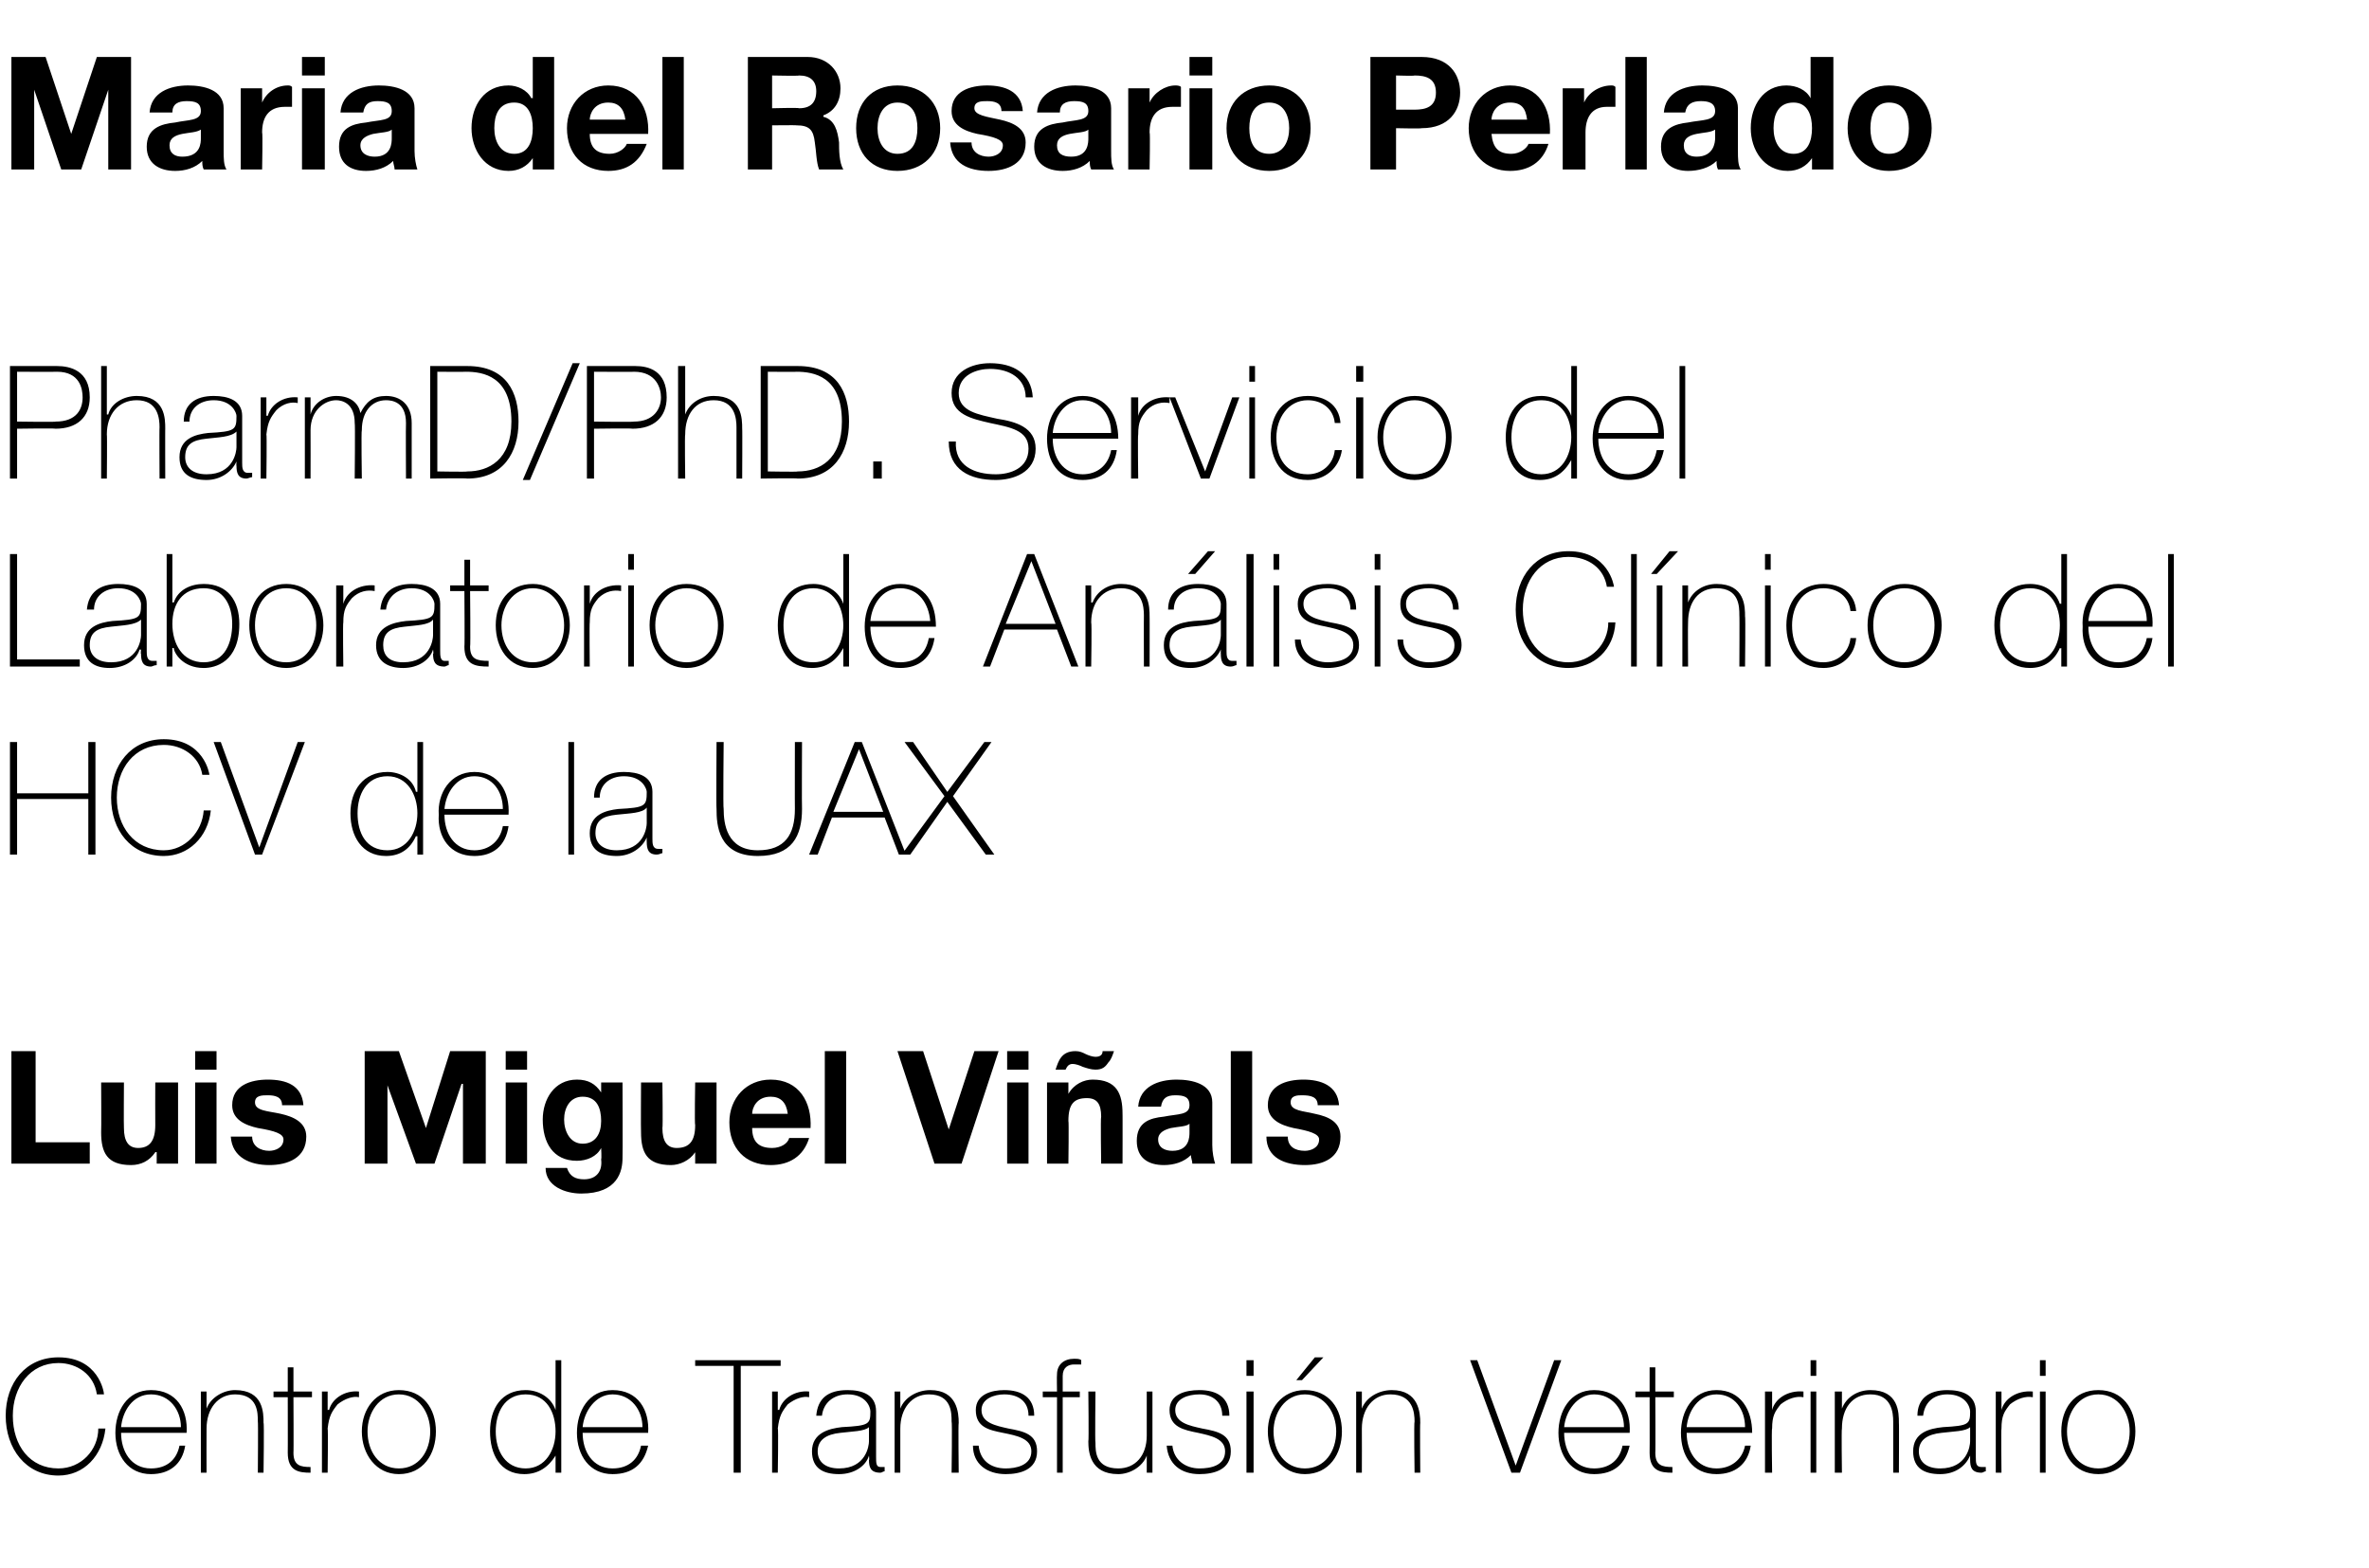
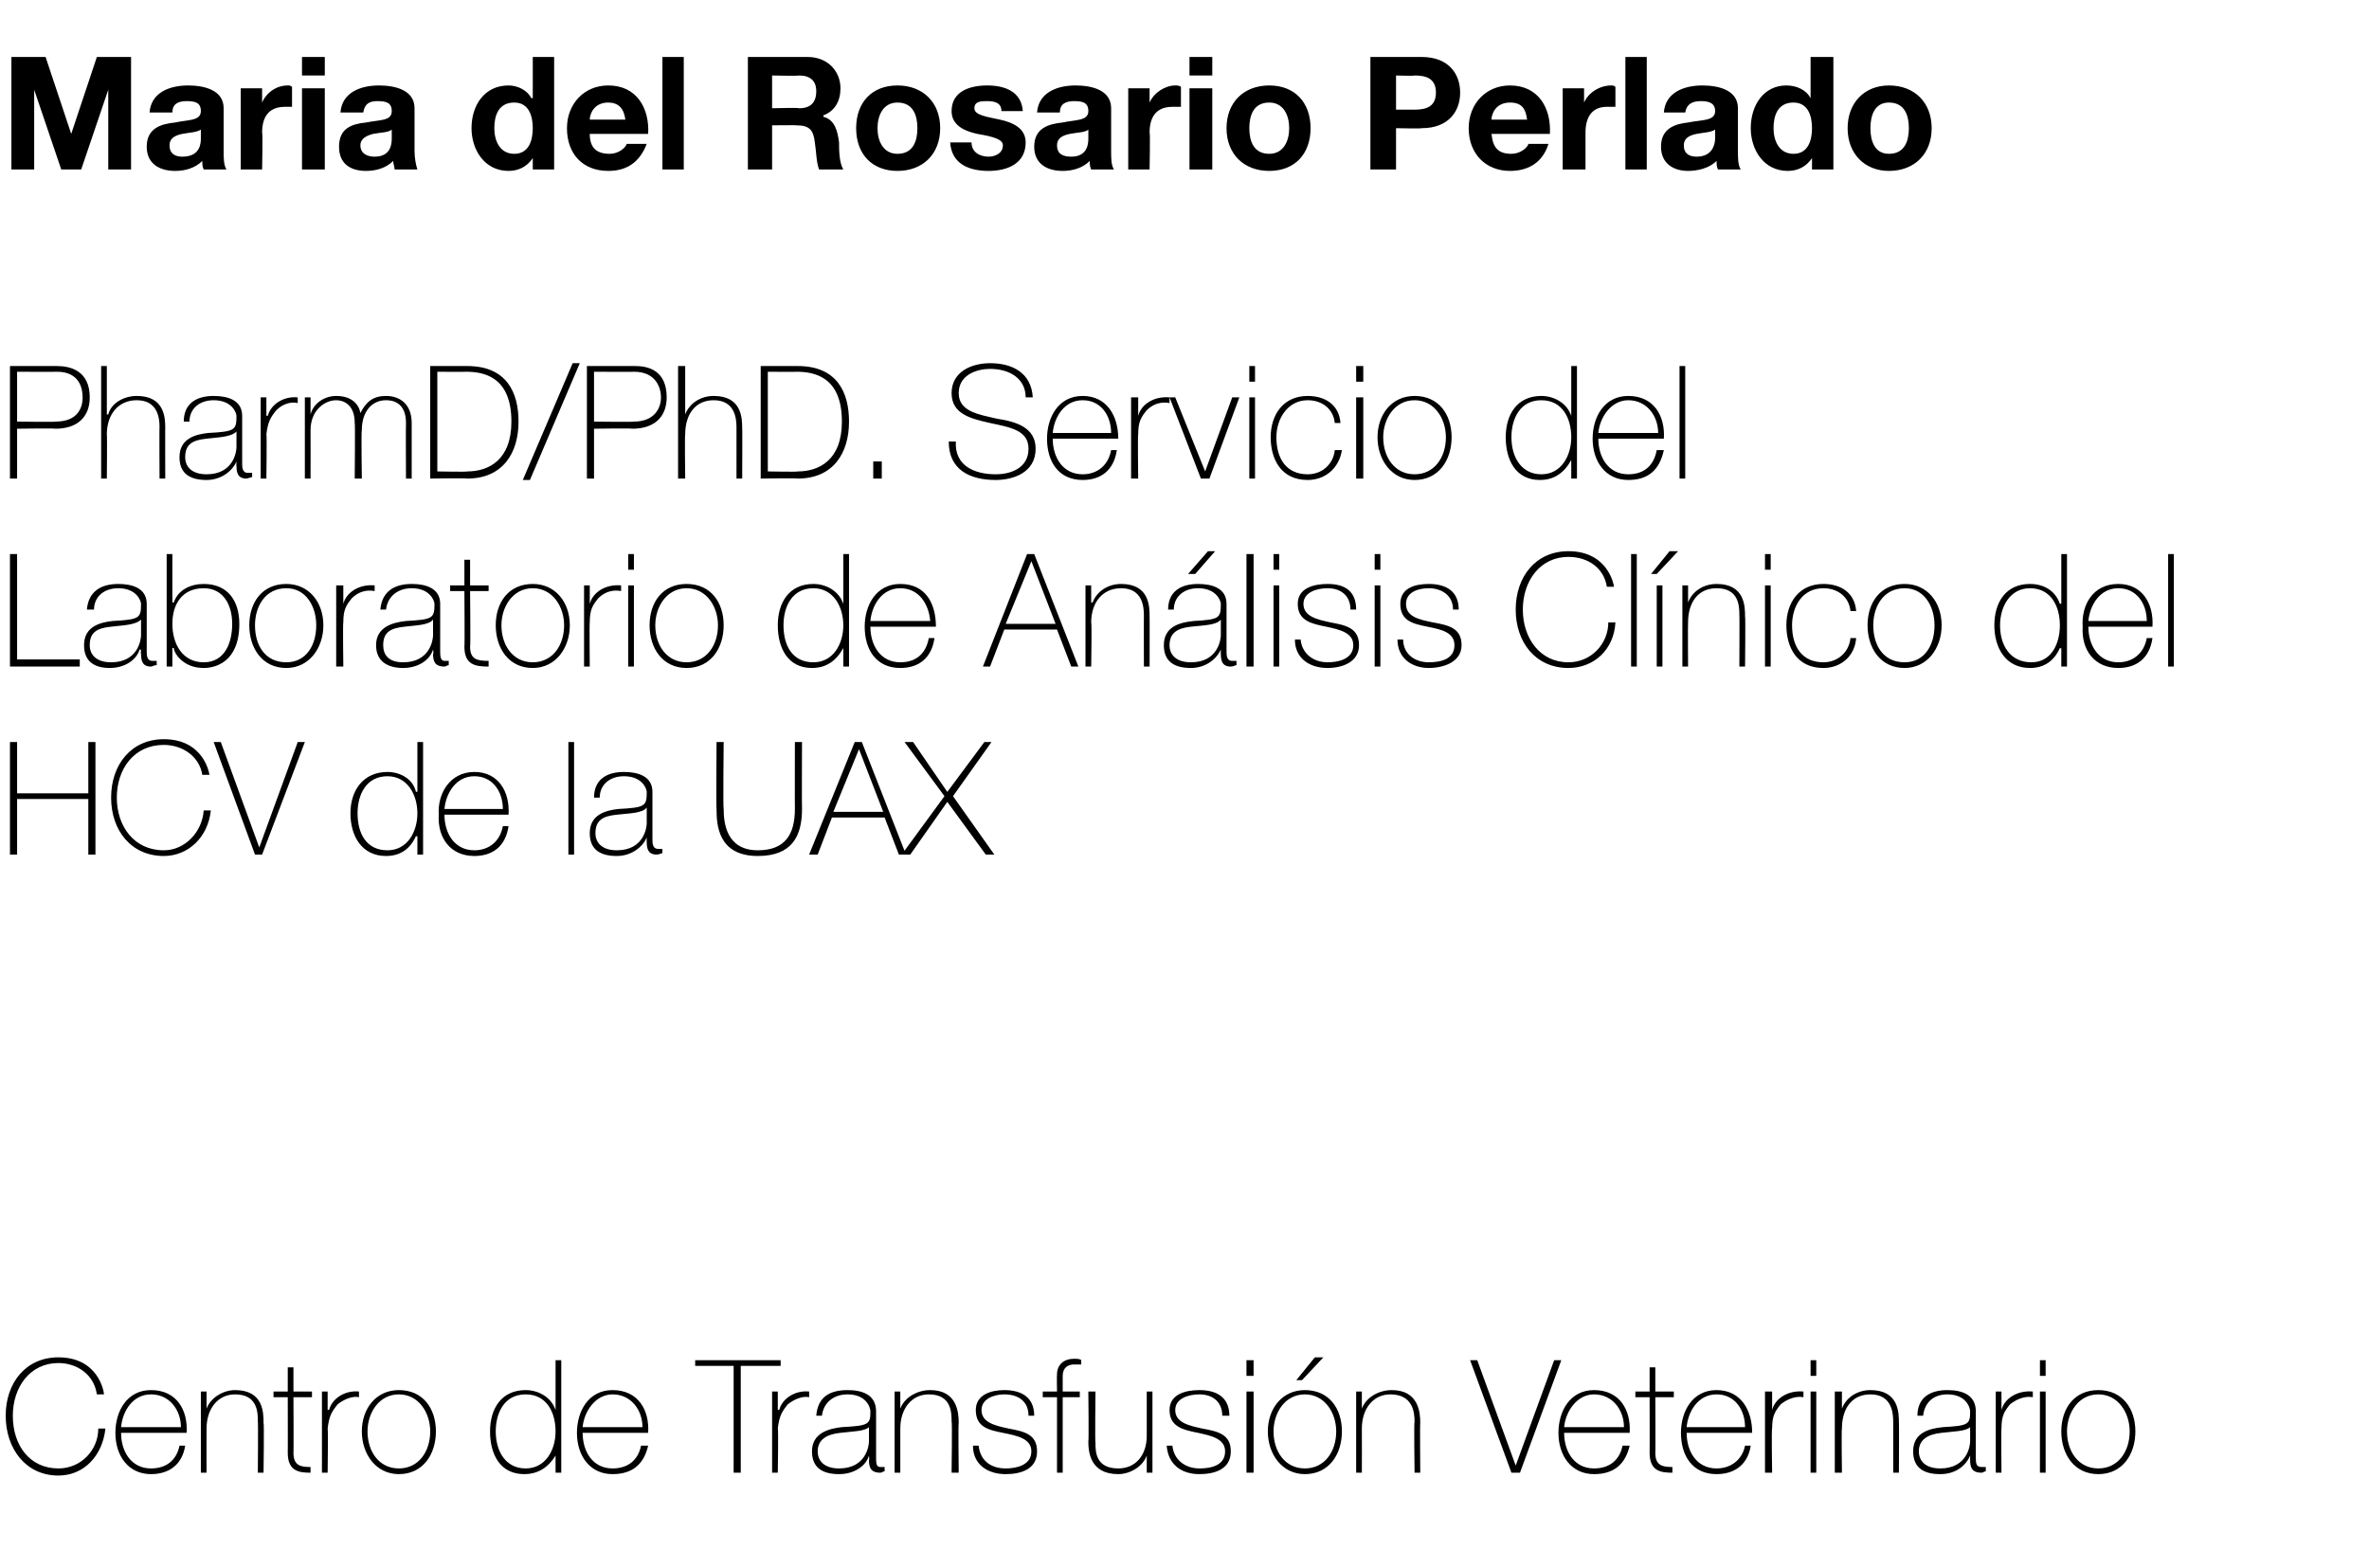
<svg xmlns="http://www.w3.org/2000/svg" version="1.1" width="166.3px" height="110.1px" viewBox="0 -4 166.3 110.1" style="top:-4px">
  <desc>Maria del Rosario Perlado PharmD PhD Servicio del Laboratorio de Análisis Clínico del HCV de la UAX Luis Miguel Viña</desc>
  <defs />
  <g id="Polygon138601">
    <path d="M 6.8 93.9 C 6.6 92.5 5.4 91.7 4.1 91.7 C 2.1 91.7 0.9 93.4 0.9 95.4 C 0.9 97.5 2.1 99.1 4.1 99.1 C 5.7 99.1 6.9 97.8 6.9 96.3 C 6.9 96.3 7.4 96.3 7.4 96.3 C 7.2 98.2 5.9 99.6 4.1 99.6 C 1.8 99.6 0.4 97.7 0.4 95.4 C 0.4 93.1 1.8 91.3 4.1 91.3 C 6.9 91.3 7.3 93.7 7.3 93.9 C 7.3 93.9 6.8 93.9 6.8 93.9 Z M 8.5 96.6 C 8.5 97.9 9.2 99.1 10.6 99.1 C 11.7 99.1 12.4 98.5 12.6 97.5 C 12.6 97.5 13 97.5 13 97.5 C 12.8 98.8 11.9 99.5 10.6 99.5 C 9 99.5 8.1 98.2 8.1 96.6 C 8.1 95.1 8.9 93.6 10.6 93.6 C 12.4 93.6 13.2 95 13.1 96.6 C 13.1 96.6 8.5 96.6 8.5 96.6 Z M 12.7 96.2 C 12.7 95 11.9 93.9 10.6 93.9 C 9.3 93.9 8.6 95.1 8.5 96.2 C 8.5 96.2 12.7 96.2 12.7 96.2 Z M 14.1 93.7 L 14.5 93.7 L 14.5 94.9 C 14.5 94.9 14.51 94.92 14.5 94.9 C 14.8 94.1 15.7 93.6 16.5 93.6 C 18.5 93.6 18.5 95.2 18.5 95.9 C 18.55 95.87 18.5 99.4 18.5 99.4 L 18.1 99.4 C 18.1 99.4 18.13 95.79 18.1 95.8 C 18.1 95.2 18.1 93.9 16.5 93.9 C 15.3 93.9 14.5 94.9 14.5 96.3 C 14.49 96.31 14.5 99.4 14.5 99.4 L 14.1 99.4 L 14.1 93.7 Z M 21.9 94.1 L 20.6 94.1 C 20.6 94.1 20.62 98.02 20.6 98 C 20.6 98.9 21.1 99 21.8 99 C 21.8 99 21.8 99.4 21.8 99.4 C 21 99.4 20.2 99.3 20.2 98 C 20.21 98.02 20.2 94.1 20.2 94.1 L 19.2 94.1 L 19.2 93.7 L 20.2 93.7 L 20.2 92 L 20.6 92 L 20.6 93.7 L 21.9 93.7 L 21.9 94.1 Z M 23 95 C 23 95 23.08 94.97 23.1 95 C 23.3 94.2 24.2 93.6 25.2 93.7 C 25.2 93.7 25.2 94.1 25.2 94.1 C 24.8 94 24.2 94.2 23.7 94.6 C 23.3 95.1 23.1 95.4 23 96.3 C 23.04 96.27 23 99.4 23 99.4 L 22.6 99.4 L 22.6 93.7 L 23 93.7 L 23 95 Z M 28 93.6 C 29.7 93.6 30.6 94.9 30.6 96.5 C 30.6 98.1 29.7 99.5 28 99.5 C 26.4 99.5 25.4 98.1 25.4 96.5 C 25.4 94.9 26.4 93.6 28 93.6 Z M 28 99.1 C 29.4 99.1 30.2 97.9 30.2 96.5 C 30.2 95.2 29.4 93.9 28 93.9 C 26.6 93.9 25.8 95.2 25.8 96.5 C 25.8 97.9 26.6 99.1 28 99.1 Z M 39 96.5 C 39 95.2 38.4 93.9 36.9 93.9 C 35.4 93.9 34.8 95.2 34.8 96.5 C 34.8 97.9 35.5 99.1 36.9 99.1 C 38.3 99.1 39 97.8 39 96.5 Z M 39 98.2 C 39 98.2 39 98.16 39 98.2 C 38.5 99 37.8 99.5 36.8 99.5 C 35.1 99.5 34.4 98.1 34.4 96.5 C 34.4 94.9 35.2 93.6 36.9 93.6 C 37.8 93.6 38.7 94.1 39 95 C 39 94.98 39 95 39 95 L 39 91.5 L 39.4 91.5 L 39.4 99.4 L 39 99.4 L 39 98.2 Z M 40.9 96.6 C 40.9 97.9 41.6 99.1 43 99.1 C 44.1 99.1 44.8 98.5 45 97.5 C 45 97.5 45.5 97.5 45.5 97.5 C 45.2 98.8 44.4 99.5 43 99.5 C 41.4 99.5 40.5 98.2 40.5 96.6 C 40.5 95.1 41.3 93.6 43 93.6 C 44.8 93.6 45.6 95 45.5 96.6 C 45.5 96.6 40.9 96.6 40.9 96.6 Z M 45.1 96.2 C 45.1 95 44.3 93.9 43 93.9 C 41.8 93.9 41 95.1 40.9 96.2 C 40.9 96.2 45.1 96.2 45.1 96.2 Z M 48.8 91.9 L 48.8 91.5 L 54.8 91.5 L 54.8 91.9 L 52 91.9 L 52 99.4 L 51.5 99.4 L 51.5 91.9 L 48.8 91.9 Z M 54.6 95 C 54.6 95 54.68 94.97 54.7 95 C 54.9 94.2 55.8 93.6 56.8 93.7 C 56.8 93.7 56.8 94.1 56.8 94.1 C 56.4 94 55.8 94.2 55.3 94.6 C 54.9 95.1 54.7 95.4 54.6 96.3 C 54.65 96.27 54.6 99.4 54.6 99.4 L 54.2 99.4 L 54.2 93.7 L 54.6 93.7 L 54.6 95 Z M 61 96.2 C 60.7 96.5 59.8 96.5 59 96.6 C 58 96.7 57.4 97.1 57.4 97.9 C 57.4 98.6 57.9 99.1 58.9 99.1 C 60.8 99.1 61 97.5 61 97.2 C 61 97.2 61 96.2 61 96.2 Z M 61.5 98.3 C 61.5 98.7 61.5 99 61.8 99 C 61.9 99 62 99 62.1 99 C 62.1 99 62.1 99.3 62.1 99.3 C 62 99.3 61.9 99.4 61.8 99.4 C 61.1 99.4 61 99 61 98.5 C 61.04 98.54 61 98.2 61 98.2 C 61 98.2 61.02 98.24 61 98.2 C 60.8 98.9 60 99.5 58.9 99.5 C 57.8 99.5 57 99.1 57 97.9 C 57 96.6 58.2 96.3 59.1 96.2 C 61 96.1 61.1 96 61.1 95.1 C 61.1 94.8 60.8 93.9 59.5 93.9 C 58.5 93.9 57.8 94.5 57.7 95.4 C 57.7 95.4 57.3 95.4 57.3 95.4 C 57.4 94.2 58.1 93.6 59.5 93.6 C 60.5 93.6 61.5 93.9 61.5 95.1 C 61.5 95.1 61.5 98.3 61.5 98.3 Z M 62.8 93.7 L 63.2 93.7 L 63.2 94.9 C 63.2 94.9 63.23 94.92 63.2 94.9 C 63.5 94.1 64.4 93.6 65.3 93.6 C 67.2 93.6 67.3 95.2 67.3 95.9 C 67.26 95.87 67.3 99.4 67.3 99.4 L 66.8 99.4 C 66.8 99.4 66.85 95.79 66.8 95.8 C 66.8 95.2 66.8 93.9 65.2 93.9 C 64 93.9 63.2 94.9 63.2 96.3 C 63.2 96.31 63.2 99.4 63.2 99.4 L 62.8 99.4 L 62.8 93.7 Z M 68.7 97.5 C 68.8 98.5 69.5 99.1 70.6 99.1 C 71.3 99.1 72.4 98.9 72.4 97.9 C 72.4 97 71.4 96.8 70.4 96.6 C 69.4 96.4 68.5 96.2 68.5 95 C 68.5 93.9 69.6 93.6 70.5 93.6 C 71.7 93.6 72.6 94.1 72.6 95.4 C 72.6 95.4 72.2 95.4 72.2 95.4 C 72.2 94.4 71.5 93.9 70.5 93.9 C 69.8 93.9 68.9 94.2 68.9 95 C 68.9 95.9 69.9 96.1 70.8 96.3 C 71.9 96.5 72.8 96.7 72.8 97.9 C 72.8 99.2 71.6 99.5 70.6 99.5 C 69.3 99.5 68.3 98.8 68.3 97.5 C 68.3 97.5 68.7 97.5 68.7 97.5 Z M 73.2 94.1 L 73.2 93.7 L 74.2 93.7 C 74.2 93.7 74.18 92.55 74.2 92.5 C 74.2 91.8 74.7 91.4 75.4 91.4 C 75.6 91.4 75.8 91.4 75.9 91.5 C 75.9 91.5 75.9 91.8 75.9 91.8 C 75.8 91.8 75.6 91.8 75.4 91.8 C 75 91.8 74.6 92 74.6 92.6 C 74.6 92.58 74.6 93.7 74.6 93.7 L 75.8 93.7 L 75.8 94.1 L 74.6 94.1 L 74.6 99.4 L 74.2 99.4 L 74.2 94.1 L 73.2 94.1 Z M 80.9 99.4 L 80.5 99.4 L 80.5 98.2 C 80.5 98.2 80.48 98.16 80.5 98.2 C 80.2 99 79.3 99.5 78.5 99.5 C 76.5 99.5 76.4 97.9 76.4 97.2 C 76.44 97.21 76.4 93.7 76.4 93.7 L 76.9 93.7 C 76.9 93.7 76.86 97.29 76.9 97.3 C 76.9 97.9 76.9 99.1 78.5 99.1 C 79.7 99.1 80.5 98.2 80.5 96.8 C 80.5 96.77 80.5 93.7 80.5 93.7 L 80.9 93.7 L 80.9 99.4 Z M 82.3 97.5 C 82.4 98.5 83.2 99.1 84.2 99.1 C 85 99.1 86 98.9 86 97.9 C 86 97 85 96.8 84.1 96.6 C 83.1 96.4 82.1 96.2 82.1 95 C 82.1 93.9 83.2 93.6 84.2 93.6 C 85.4 93.6 86.3 94.1 86.3 95.4 C 86.3 95.4 85.8 95.4 85.8 95.4 C 85.8 94.4 85.1 93.9 84.2 93.9 C 83.4 93.9 82.5 94.2 82.5 95 C 82.5 95.9 83.5 96.1 84.4 96.3 C 85.5 96.5 86.4 96.7 86.4 97.9 C 86.4 99.2 85.2 99.5 84.2 99.5 C 82.9 99.5 82 98.8 81.9 97.5 C 81.9 97.5 82.3 97.5 82.3 97.5 Z M 87.5 99.4 L 87.5 93.7 L 88 93.7 L 88 99.4 L 87.5 99.4 Z M 87.5 92.6 L 87.5 91.5 L 88 91.5 L 88 92.6 L 87.5 92.6 Z M 91.6 93.6 C 93.3 93.6 94.2 94.9 94.2 96.5 C 94.2 98.1 93.3 99.5 91.6 99.5 C 90 99.5 89 98.1 89 96.5 C 89 94.9 90 93.6 91.6 93.6 Z M 91.6 99.1 C 93 99.1 93.8 97.9 93.8 96.5 C 93.8 95.2 93 93.9 91.6 93.9 C 90.2 93.9 89.4 95.2 89.4 96.5 C 89.4 97.9 90.2 99.1 91.6 99.1 Z M 92.3 91.3 L 92.9 91.3 L 91.4 92.9 L 91 92.9 L 92.3 91.3 Z M 95.2 93.7 L 95.6 93.7 L 95.6 94.9 C 95.6 94.9 95.63 94.92 95.6 94.9 C 95.9 94.1 96.8 93.6 97.7 93.6 C 99.6 93.6 99.7 95.2 99.7 95.9 C 99.67 95.87 99.7 99.4 99.7 99.4 L 99.3 99.4 C 99.3 99.4 99.25 95.79 99.3 95.8 C 99.3 95.2 99.2 93.9 97.6 93.9 C 96.4 93.9 95.6 94.9 95.6 96.3 C 95.61 96.31 95.6 99.4 95.6 99.4 L 95.2 99.4 L 95.2 93.7 Z M 106.4 98.9 L 106.4 98.9 L 109.1 91.5 L 109.6 91.5 L 106.7 99.4 L 106.1 99.4 L 103.2 91.5 L 103.7 91.5 L 106.4 98.9 Z M 109.8 96.6 C 109.8 97.9 110.5 99.1 111.9 99.1 C 113 99.1 113.7 98.5 113.9 97.5 C 113.9 97.5 114.4 97.5 114.4 97.5 C 114.1 98.8 113.3 99.5 111.9 99.5 C 110.3 99.5 109.4 98.2 109.4 96.6 C 109.4 95.1 110.2 93.6 111.9 93.6 C 113.7 93.6 114.5 95 114.4 96.6 C 114.4 96.6 109.8 96.6 109.8 96.6 Z M 114 96.2 C 114 95 113.2 93.9 111.9 93.9 C 110.7 93.9 109.9 95.1 109.8 96.2 C 109.8 96.2 114 96.2 114 96.2 Z M 117.5 94.1 L 116.2 94.1 C 116.2 94.1 116.22 98.02 116.2 98 C 116.2 98.9 116.7 99 117.4 99 C 117.4 99 117.4 99.4 117.4 99.4 C 116.6 99.4 115.8 99.3 115.8 98 C 115.81 98.02 115.8 94.1 115.8 94.1 L 114.8 94.1 L 114.8 93.7 L 115.8 93.7 L 115.8 92 L 116.2 92 L 116.2 93.7 L 117.5 93.7 L 117.5 94.1 Z M 118.4 96.6 C 118.4 97.9 119.1 99.1 120.5 99.1 C 121.5 99.1 122.3 98.5 122.5 97.5 C 122.5 97.5 122.9 97.5 122.9 97.5 C 122.7 98.8 121.8 99.5 120.5 99.5 C 118.8 99.5 118 98.2 118 96.6 C 118 95.1 118.8 93.6 120.5 93.6 C 122.2 93.6 123 95 123 96.6 C 123 96.6 118.4 96.6 118.4 96.6 Z M 122.5 96.2 C 122.5 95 121.8 93.9 120.5 93.9 C 119.2 93.9 118.5 95.1 118.4 96.2 C 118.4 96.2 122.5 96.2 122.5 96.2 Z M 124.4 95 C 124.4 95 124.39 94.97 124.4 95 C 124.6 94.2 125.5 93.6 126.6 93.7 C 126.6 93.7 126.6 94.1 126.6 94.1 C 126.1 94 125.5 94.2 125 94.6 C 124.6 95.1 124.4 95.4 124.4 96.3 C 124.35 96.27 124.4 99.4 124.4 99.4 L 123.9 99.4 L 123.9 93.7 L 124.4 93.7 L 124.4 95 Z M 127.1 99.4 L 127.1 93.7 L 127.5 93.7 L 127.5 99.4 L 127.1 99.4 Z M 127.1 92.6 L 127.1 91.5 L 127.5 91.5 L 127.5 92.6 L 127.1 92.6 Z M 128.8 93.7 L 129.3 93.7 L 129.3 94.9 C 129.3 94.9 129.28 94.92 129.3 94.9 C 129.6 94.1 130.4 93.6 131.3 93.6 C 133.3 93.6 133.3 95.2 133.3 95.9 C 133.32 95.87 133.3 99.4 133.3 99.4 L 132.9 99.4 C 132.9 99.4 132.9 95.79 132.9 95.8 C 132.9 95.2 132.8 93.9 131.3 93.9 C 130 93.9 129.3 94.9 129.3 96.3 C 129.26 96.31 129.3 99.4 129.3 99.4 L 128.8 99.4 L 128.8 93.7 Z M 138.3 96.2 C 138 96.5 137.1 96.5 136.3 96.6 C 135.3 96.7 134.7 97.1 134.7 97.9 C 134.7 98.6 135.2 99.1 136.2 99.1 C 138.1 99.1 138.3 97.5 138.3 97.2 C 138.3 97.2 138.3 96.2 138.3 96.2 Z M 138.7 98.3 C 138.7 98.7 138.7 99 139.1 99 C 139.2 99 139.3 99 139.4 99 C 139.4 99 139.4 99.3 139.4 99.3 C 139.3 99.3 139.2 99.4 139.1 99.4 C 138.4 99.4 138.3 99 138.3 98.5 C 138.3 98.54 138.3 98.2 138.3 98.2 C 138.3 98.2 138.28 98.24 138.3 98.2 C 138 98.9 137.3 99.5 136.2 99.5 C 135.1 99.5 134.3 99.1 134.3 97.9 C 134.3 96.6 135.4 96.3 136.4 96.2 C 138.2 96.1 138.3 96 138.3 95.1 C 138.3 94.8 138 93.9 136.7 93.9 C 135.7 93.9 135.1 94.5 135 95.4 C 135 95.4 134.6 95.4 134.6 95.4 C 134.6 94.2 135.4 93.6 136.7 93.6 C 137.7 93.6 138.7 93.9 138.7 95.1 C 138.7 95.1 138.7 98.3 138.7 98.3 Z M 140.5 95 C 140.5 95 140.5 94.97 140.5 95 C 140.7 94.2 141.6 93.6 142.7 93.7 C 142.7 93.7 142.7 94.1 142.7 94.1 C 142.2 94 141.6 94.2 141.1 94.6 C 140.7 95.1 140.5 95.4 140.5 96.3 C 140.47 96.27 140.5 99.4 140.5 99.4 L 140.1 99.4 L 140.1 93.7 L 140.5 93.7 L 140.5 95 Z M 143.2 99.4 L 143.2 93.7 L 143.6 93.7 L 143.6 99.4 L 143.2 99.4 Z M 143.2 92.6 L 143.2 91.5 L 143.6 91.5 L 143.6 92.6 L 143.2 92.6 Z M 147.3 93.6 C 149 93.6 149.9 94.9 149.9 96.5 C 149.9 98.1 149 99.5 147.3 99.5 C 145.6 99.5 144.7 98.1 144.7 96.5 C 144.7 94.9 145.6 93.6 147.3 93.6 Z M 147.3 99.1 C 148.7 99.1 149.5 97.9 149.5 96.5 C 149.5 95.2 148.7 93.9 147.3 93.9 C 145.9 93.9 145.1 95.2 145.1 96.5 C 145.1 97.9 145.9 99.1 147.3 99.1 Z " stroke="none" fill="#000" />
  </g>
  <g id="Polygon138600">
-     <path d="M 0.8 69.8 L 2.5 69.8 L 2.5 76.2 L 6.3 76.2 L 6.3 77.7 L 0.8 77.7 L 0.8 69.8 Z M 12.5 77.7 L 11 77.7 L 11 76.9 C 11 76.9 10.93 76.87 10.9 76.9 C 10.5 77.5 9.9 77.8 9.2 77.8 C 7.5 77.8 7.1 76.9 7.1 75.5 C 7.12 75.47 7.1 72 7.1 72 L 8.7 72 C 8.7 72 8.68 75.19 8.7 75.2 C 8.7 76.1 9 76.6 9.7 76.6 C 10.5 76.6 10.9 76.1 10.9 75 C 10.89 74.96 10.9 72 10.9 72 L 12.5 72 L 12.5 77.7 Z M 13.7 72 L 15.2 72 L 15.2 77.7 L 13.7 77.7 L 13.7 72 Z M 15.2 71.1 L 13.7 71.1 L 13.7 69.8 L 15.2 69.8 L 15.2 71.1 Z M 17.7 75.8 C 17.7 76.5 18.3 76.8 18.9 76.8 C 19.3 76.8 19.9 76.6 19.9 76 C 19.9 75.6 19.3 75.4 18.1 75.2 C 17.2 75 16.3 74.6 16.3 73.6 C 16.3 72.2 17.6 71.8 18.8 71.8 C 20.1 71.8 21.2 72.2 21.3 73.6 C 21.3 73.6 19.8 73.6 19.8 73.6 C 19.8 73 19.3 72.9 18.8 72.9 C 18.4 72.9 17.9 72.9 17.9 73.4 C 17.9 74 18.8 74 19.7 74.2 C 20.6 74.4 21.5 74.8 21.5 75.8 C 21.5 77.3 20.2 77.8 18.9 77.8 C 17.6 77.8 16.3 77.3 16.2 75.8 C 16.2 75.8 17.7 75.8 17.7 75.8 Z M 25.6 69.8 L 28 69.8 L 29.9 75.2 L 29.9 75.2 L 31.6 69.8 L 34.1 69.8 L 34.1 77.7 L 32.5 77.7 L 32.5 72.1 L 32.4 72.1 L 30.5 77.7 L 29.2 77.7 L 27.2 72.2 L 27.2 72.2 L 27.2 77.7 L 25.6 77.7 L 25.6 69.8 Z M 35.5 72 L 37 72 L 37 77.7 L 35.5 77.7 L 35.5 72 Z M 37 71.1 L 35.5 71.1 L 35.5 69.8 L 37 69.8 L 37 71.1 Z M 43.7 77.3 C 43.7 78.2 43.4 79.8 40.8 79.8 C 39.7 79.8 38.3 79.3 38.3 78 C 38.3 78 39.8 78 39.8 78 C 40 78.6 40.4 78.8 41 78.8 C 41.9 78.8 42.3 78.2 42.2 77.4 C 42.24 77.36 42.2 76.6 42.2 76.6 C 42.2 76.6 42.22 76.62 42.2 76.6 C 41.9 77.2 41.2 77.5 40.5 77.5 C 38.8 77.5 38.1 76.2 38.1 74.6 C 38.1 73.2 38.9 71.8 40.5 71.8 C 41.3 71.8 41.8 72.1 42.2 72.7 C 42.22 72.73 42.2 72.7 42.2 72.7 L 42.2 72 L 43.7 72 C 43.7 72 43.72 77.3 43.7 77.3 Z M 42.2 74.7 C 42.2 73.8 41.9 73 40.9 73 C 40 73 39.6 73.8 39.6 74.6 C 39.6 75.4 40 76.3 40.9 76.3 C 41.8 76.3 42.2 75.6 42.2 74.7 Z M 50.3 77.7 L 48.8 77.7 L 48.8 76.9 C 48.8 76.9 48.8 76.87 48.8 76.9 C 48.4 77.5 47.7 77.8 47.1 77.8 C 45.4 77.8 45 76.9 45 75.5 C 44.98 75.47 45 72 45 72 L 46.5 72 C 46.5 72 46.54 75.19 46.5 75.2 C 46.5 76.1 46.8 76.6 47.5 76.6 C 48.4 76.6 48.8 76.1 48.8 75 C 48.75 74.96 48.8 72 48.8 72 L 50.3 72 L 50.3 77.7 Z M 52.8 75.2 C 52.8 76.2 53.3 76.6 54.2 76.6 C 54.8 76.6 55.3 76.3 55.4 75.9 C 55.4 75.9 56.8 75.9 56.8 75.9 C 56.4 77.2 55.4 77.8 54.1 77.8 C 52.3 77.8 51.2 76.6 51.2 74.8 C 51.2 73.1 52.4 71.8 54.1 71.8 C 56.1 71.8 57 73.4 56.9 75.2 C 56.9 75.2 52.8 75.2 52.8 75.2 Z M 55.3 74.2 C 55.2 73.4 54.8 73 54.1 73 C 53.1 73 52.8 73.8 52.8 74.2 C 52.8 74.2 55.3 74.2 55.3 74.2 Z M 57.9 69.8 L 59.4 69.8 L 59.4 77.7 L 57.9 77.7 L 57.9 69.8 Z M 67.5 77.7 L 65.6 77.7 L 63 69.8 L 64.8 69.8 L 66.6 75.3 L 66.6 75.3 L 68.4 69.8 L 70.1 69.8 L 67.5 77.7 Z M 70.7 72 L 72.2 72 L 72.2 77.7 L 70.7 77.7 L 70.7 72 Z M 72.2 71.1 L 70.7 71.1 L 70.7 69.8 L 72.2 69.8 L 72.2 71.1 Z M 73.5 72 L 75 72 L 75 72.8 C 75 72.8 75 72.77 75 72.8 C 75.4 72.1 76.1 71.8 76.7 71.8 C 78.4 71.8 78.8 72.8 78.8 74.2 C 78.81 74.16 78.8 77.7 78.8 77.7 L 77.3 77.7 C 77.3 77.7 77.25 74.45 77.3 74.4 C 77.3 73.5 77 73.1 76.3 73.1 C 75.4 73.1 75 73.5 75 74.7 C 75.04 74.68 75 77.7 75 77.7 L 73.5 77.7 L 73.5 72 Z M 78.2 69.8 C 78.1 70.1 78 70.4 77.8 70.6 C 77.6 70.9 77.4 71.1 76.9 71.1 C 76.6 71.1 76.3 71 76 70.9 C 75.8 70.8 75.5 70.7 75.3 70.7 C 75 70.7 74.9 70.9 74.8 71.1 C 74.8 71.1 74.1 71.1 74.1 71.1 C 74.3 70.5 74.5 69.8 75.5 69.8 C 75.8 69.8 76 69.9 76.2 70 C 76.4 70.1 76.7 70.2 76.9 70.2 C 77.3 70.2 77.4 70 77.4 69.8 C 77.4 69.8 78.2 69.8 78.2 69.8 Z M 83.5 74.9 C 83.3 75.1 82.7 75.1 82.2 75.2 C 81.8 75.3 81.3 75.5 81.3 76 C 81.3 76.6 81.8 76.8 82.3 76.8 C 83.5 76.8 83.5 75.8 83.5 75.5 C 83.5 75.5 83.5 74.9 83.5 74.9 Z M 79.9 73.7 C 80 72.3 81.3 71.8 82.6 71.8 C 83.7 71.8 85.1 72.1 85.1 73.4 C 85.1 73.4 85.1 76.4 85.1 76.4 C 85.1 76.9 85.2 77.4 85.3 77.7 C 85.3 77.7 83.7 77.7 83.7 77.7 C 83.7 77.5 83.6 77.3 83.6 77.1 C 83.1 77.6 82.4 77.8 81.7 77.8 C 80.6 77.8 79.8 77.3 79.8 76.1 C 79.8 74.8 80.7 74.5 81.7 74.4 C 82.7 74.2 83.5 74.3 83.5 73.6 C 83.5 73 83.1 72.9 82.5 72.9 C 81.9 72.9 81.6 73.1 81.5 73.7 C 81.5 73.7 79.9 73.7 79.9 73.7 Z M 86.4 69.8 L 87.9 69.8 L 87.9 77.7 L 86.4 77.7 L 86.4 69.8 Z M 90.4 75.8 C 90.4 76.5 90.9 76.8 91.6 76.8 C 92 76.8 92.6 76.6 92.6 76 C 92.6 75.6 91.9 75.4 90.8 75.2 C 89.9 75 89 74.6 89 73.6 C 89 72.2 90.3 71.8 91.5 71.8 C 92.7 71.8 93.9 72.2 94 73.6 C 94 73.6 92.5 73.6 92.5 73.6 C 92.5 73 92 72.9 91.4 72.9 C 91.1 72.9 90.6 72.9 90.6 73.4 C 90.6 74 91.5 74 92.3 74.2 C 93.3 74.4 94.1 74.8 94.1 75.8 C 94.1 77.3 92.9 77.8 91.6 77.8 C 90.2 77.8 88.9 77.3 88.9 75.8 C 88.9 75.8 90.4 75.8 90.4 75.8 Z " stroke="none" fill="#000" />
-   </g>
+     </g>
  <g id="Polygon138599">
    <path d="M 1.2 52.1 L 1.2 56 L 0.7 56 L 0.7 48.1 L 1.2 48.1 L 1.2 51.7 L 6.2 51.7 L 6.2 48.1 L 6.7 48.1 L 6.7 56 L 6.2 56 L 6.2 52.1 L 1.2 52.1 Z M 14.2 50.4 C 14 49.1 12.8 48.3 11.5 48.3 C 9.4 48.3 8.2 50 8.2 52 C 8.2 54 9.4 55.7 11.5 55.7 C 13 55.7 14.2 54.4 14.3 52.9 C 14.3 52.9 14.8 52.9 14.8 52.9 C 14.6 54.8 13.2 56.1 11.5 56.1 C 9.2 56.1 7.8 54.3 7.8 52 C 7.8 49.7 9.2 47.9 11.5 47.9 C 14.3 47.9 14.7 50.3 14.7 50.4 C 14.7 50.4 14.2 50.4 14.2 50.4 Z M 18.2 55.5 L 18.2 55.5 L 20.9 48.1 L 21.4 48.1 L 18.4 56 L 17.9 56 L 15 48.1 L 15.5 48.1 L 18.2 55.5 Z M 29.3 53.1 C 29.3 51.8 28.6 50.5 27.2 50.5 C 25.7 50.5 25.1 51.8 25.1 53.1 C 25.1 54.5 25.7 55.7 27.2 55.7 C 28.6 55.7 29.3 54.4 29.3 53.1 Z M 29.3 54.7 C 29.3 54.7 29.25 54.75 29.2 54.7 C 28.8 55.6 28.1 56.1 27.1 56.1 C 25.4 56.1 24.6 54.7 24.6 53.1 C 24.6 51.5 25.5 50.2 27.2 50.2 C 28.1 50.2 29 50.7 29.2 51.6 C 29.25 51.57 29.3 51.6 29.3 51.6 L 29.3 48.1 L 29.7 48.1 L 29.7 56 L 29.3 56 L 29.3 54.7 Z M 31.2 53.2 C 31.2 54.5 31.9 55.7 33.3 55.7 C 34.3 55.7 35.1 55.1 35.3 54 C 35.3 54 35.7 54 35.7 54 C 35.5 55.4 34.6 56.1 33.3 56.1 C 31.6 56.1 30.7 54.8 30.8 53.2 C 30.7 51.7 31.6 50.2 33.3 50.2 C 35 50.2 35.8 51.6 35.7 53.2 C 35.7 53.2 31.2 53.2 31.2 53.2 Z M 35.3 52.8 C 35.3 51.6 34.6 50.5 33.3 50.5 C 32 50.5 31.3 51.7 31.2 52.8 C 31.2 52.8 35.3 52.8 35.3 52.8 Z M 40.3 48.1 L 40.3 56 L 39.9 56 L 39.9 48.1 L 40.3 48.1 Z M 45.4 52.7 C 45.1 53.1 44.2 53.1 43.3 53.2 C 42.3 53.3 41.8 53.6 41.8 54.5 C 41.8 55.2 42.3 55.7 43.3 55.7 C 45.2 55.7 45.4 54.1 45.4 53.8 C 45.4 53.8 45.4 52.7 45.4 52.7 Z M 45.8 54.9 C 45.8 55.2 45.8 55.6 46.2 55.6 C 46.3 55.6 46.4 55.6 46.5 55.6 C 46.5 55.6 46.5 55.9 46.5 55.9 C 46.4 55.9 46.3 56 46.1 56 C 45.5 56 45.4 55.6 45.4 55.1 C 45.39 55.13 45.4 54.8 45.4 54.8 C 45.4 54.8 45.36 54.84 45.4 54.8 C 45.1 55.5 44.3 56.1 43.3 56.1 C 42.2 56.1 41.4 55.7 41.4 54.5 C 41.4 53.2 42.5 52.9 43.4 52.8 C 45.3 52.7 45.4 52.6 45.4 51.6 C 45.4 51.4 45.1 50.5 43.8 50.5 C 42.8 50.5 42.1 51.1 42.1 52 C 42.1 52 41.7 52 41.7 52 C 41.7 50.8 42.5 50.2 43.8 50.2 C 44.8 50.2 45.8 50.5 45.8 51.6 C 45.8 51.6 45.8 54.9 45.8 54.9 Z M 50.8 48.1 C 50.8 48.1 50.75 52.81 50.8 52.8 C 50.8 53.8 51 55.7 53.2 55.7 C 55.1 55.7 55.8 54.6 55.8 52.8 C 55.79 52.81 55.8 48.1 55.8 48.1 L 56.3 48.1 C 56.3 48.1 56.28 52.81 56.3 52.8 C 56.3 54.7 55.6 56.1 53.2 56.1 C 50.4 56.1 50.3 53.9 50.3 52.8 C 50.27 52.81 50.3 48.1 50.3 48.1 L 50.8 48.1 Z M 60.5 48.1 L 63.6 56 L 63.1 56 L 62.1 53.4 L 58.4 53.4 L 57.4 56 L 56.8 56 L 60 48.1 L 60.5 48.1 Z M 62 53 L 60.3 48.6 L 60.3 48.6 L 58.5 53 L 62 53 Z M 63.5 48.1 L 64.1 48.1 L 66.5 51.6 L 69.1 48.1 L 69.6 48.1 L 66.9 51.9 L 69.8 56 L 69.2 56 L 66.5 52.3 L 63.9 56 L 63.3 56 L 66.3 51.9 L 63.5 48.1 Z " stroke="none" fill="#000" />
  </g>
  <g id="Polygon138598">
    <path d="M 0.7 34.9 L 1.2 34.9 L 1.2 42.3 L 5.6 42.3 L 5.6 42.8 L 0.7 42.8 L 0.7 34.9 Z M 9.9 39.5 C 9.5 39.9 8.6 39.9 7.8 40 C 6.8 40.1 6.3 40.4 6.3 41.3 C 6.3 42 6.8 42.5 7.8 42.5 C 9.7 42.5 9.9 40.9 9.9 40.6 C 9.9 40.6 9.9 39.5 9.9 39.5 Z M 10.3 41.7 C 10.3 42 10.3 42.4 10.7 42.4 C 10.7 42.4 10.8 42.4 11 42.4 C 11 42.4 11 42.7 11 42.7 C 10.8 42.7 10.7 42.8 10.6 42.8 C 10 42.8 9.9 42.4 9.9 41.9 C 9.87 41.93 9.9 41.6 9.9 41.6 C 9.9 41.6 9.85 41.64 9.8 41.6 C 9.6 42.3 8.8 42.9 7.7 42.9 C 6.7 42.9 5.9 42.5 5.9 41.3 C 5.9 40 7 39.7 7.9 39.6 C 9.8 39.5 9.9 39.4 9.9 38.4 C 9.9 38.2 9.6 37.3 8.3 37.3 C 7.3 37.3 6.6 37.9 6.6 38.8 C 6.6 38.8 6.1 38.8 6.1 38.8 C 6.2 37.6 7 37 8.3 37 C 9.3 37 10.3 37.3 10.3 38.4 C 10.3 38.4 10.3 41.7 10.3 41.7 Z M 16.3 39.8 C 16.3 38.5 15.7 37.3 14.3 37.3 C 12.8 37.3 12.1 38.4 12.1 39.8 C 12.1 41.2 12.8 42.5 14.3 42.5 C 15.8 42.5 16.3 41.1 16.3 39.8 Z M 11.7 34.9 L 12.1 34.9 L 12.1 38.3 C 12.1 38.3 12.15 38.3 12.2 38.3 C 12.5 37.4 13.4 37 14.3 37 C 16 37 16.8 38.2 16.8 39.8 C 16.8 42.5 15.1 42.9 14.3 42.9 C 12.8 42.9 12.2 41.8 12.2 41.5 C 12.15 41.49 12.1 41.5 12.1 41.5 L 12.1 42.8 L 11.7 42.8 L 11.7 34.9 Z M 20.1 37 C 21.7 37 22.7 38.3 22.7 39.9 C 22.7 41.5 21.7 42.9 20.1 42.9 C 18.4 42.9 17.5 41.5 17.5 39.9 C 17.5 38.3 18.4 37 20.1 37 Z M 20.1 42.5 C 21.5 42.5 22.2 41.3 22.2 39.9 C 22.2 38.6 21.5 37.3 20.1 37.3 C 18.6 37.3 17.9 38.6 17.9 39.9 C 17.9 41.3 18.6 42.5 20.1 42.5 Z M 24.1 38.4 C 24.1 38.4 24.09 38.36 24.1 38.4 C 24.3 37.6 25.2 37 26.3 37.1 C 26.3 37.1 26.3 37.5 26.3 37.5 C 25.8 37.4 25.2 37.5 24.7 38 C 24.3 38.5 24.1 38.8 24.1 39.7 C 24.06 39.67 24.1 42.8 24.1 42.8 L 23.6 42.8 L 23.6 37.1 L 24.1 37.1 L 24.1 38.4 Z M 30.4 39.5 C 30.1 39.9 29.2 39.9 28.4 40 C 27.4 40.1 26.9 40.4 26.9 41.3 C 26.9 42 27.3 42.5 28.3 42.5 C 30.2 42.5 30.4 40.9 30.4 40.6 C 30.4 40.6 30.4 39.5 30.4 39.5 Z M 30.9 41.7 C 30.9 42 30.9 42.4 31.2 42.4 C 31.3 42.4 31.4 42.4 31.5 42.4 C 31.5 42.4 31.5 42.7 31.5 42.7 C 31.4 42.7 31.3 42.8 31.2 42.8 C 30.5 42.8 30.4 42.4 30.4 41.9 C 30.45 41.93 30.4 41.6 30.4 41.6 C 30.4 41.6 30.43 41.64 30.4 41.6 C 30.2 42.3 29.4 42.9 28.3 42.9 C 27.3 42.9 26.4 42.5 26.4 41.3 C 26.4 40 27.6 39.7 28.5 39.6 C 30.4 39.5 30.5 39.4 30.5 38.4 C 30.5 38.2 30.2 37.3 28.9 37.3 C 27.9 37.3 27.2 37.9 27.1 38.8 C 27.1 38.8 26.7 38.8 26.7 38.8 C 26.8 37.6 27.6 37 28.9 37 C 29.9 37 30.9 37.3 30.9 38.4 C 30.9 38.4 30.9 41.7 30.9 41.7 Z M 34.3 37.5 L 33 37.5 C 33 37.5 33.04 41.42 33 41.4 C 33 42.3 33.5 42.4 34.3 42.4 C 34.3 42.4 34.3 42.8 34.3 42.8 C 33.4 42.8 32.6 42.7 32.6 41.4 C 32.63 41.42 32.6 37.5 32.6 37.5 L 31.6 37.5 L 31.6 37.1 L 32.6 37.1 L 32.6 35.3 L 33 35.3 L 33 37.1 L 34.3 37.1 L 34.3 37.5 Z M 37.4 37 C 39 37 40 38.3 40 39.9 C 40 41.5 39 42.9 37.4 42.9 C 35.7 42.9 34.8 41.5 34.8 39.9 C 34.8 38.3 35.7 37 37.4 37 Z M 37.4 42.5 C 38.8 42.5 39.6 41.3 39.6 39.9 C 39.6 38.6 38.8 37.3 37.4 37.3 C 36 37.3 35.2 38.6 35.2 39.9 C 35.2 41.3 36 42.5 37.4 42.5 Z M 41.4 38.4 C 41.4 38.4 41.4 38.36 41.4 38.4 C 41.6 37.6 42.5 37 43.6 37.1 C 43.6 37.1 43.6 37.5 43.6 37.5 C 43.1 37.4 42.5 37.5 42 38 C 41.6 38.5 41.4 38.8 41.4 39.7 C 41.37 39.67 41.4 42.8 41.4 42.8 L 41 42.8 L 41 37.1 L 41.4 37.1 L 41.4 38.4 Z M 44.1 42.8 L 44.1 37.1 L 44.5 37.1 L 44.5 42.8 L 44.1 42.8 Z M 44.1 36 L 44.1 34.9 L 44.5 34.9 L 44.5 36 L 44.1 36 Z M 48.2 37 C 49.9 37 50.8 38.3 50.8 39.9 C 50.8 41.5 49.9 42.9 48.2 42.9 C 46.5 42.9 45.6 41.5 45.6 39.9 C 45.6 38.3 46.5 37 48.2 37 Z M 48.2 42.5 C 49.6 42.5 50.4 41.3 50.4 39.9 C 50.4 38.6 49.6 37.3 48.2 37.3 C 46.8 37.3 46 38.6 46 39.9 C 46 41.3 46.8 42.5 48.2 42.5 Z M 59.2 39.9 C 59.2 38.6 58.5 37.3 57.1 37.3 C 55.6 37.3 55 38.6 55 39.9 C 55 41.3 55.6 42.5 57.1 42.5 C 58.5 42.5 59.2 41.2 59.2 39.9 Z M 59.2 41.5 C 59.2 41.5 59.17 41.55 59.2 41.5 C 58.7 42.4 58 42.9 57 42.9 C 55.3 42.9 54.6 41.5 54.6 39.9 C 54.6 38.3 55.4 37 57.1 37 C 58 37 58.9 37.5 59.2 38.4 C 59.17 38.37 59.2 38.4 59.2 38.4 L 59.2 34.9 L 59.6 34.9 L 59.6 42.8 L 59.2 42.8 L 59.2 41.5 Z M 61.1 40 C 61.1 41.3 61.8 42.5 63.2 42.5 C 64.3 42.5 65 41.9 65.2 40.8 C 65.2 40.8 65.6 40.8 65.6 40.8 C 65.4 42.2 64.5 42.9 63.2 42.9 C 61.5 42.9 60.7 41.6 60.7 40 C 60.7 38.5 61.5 37 63.2 37 C 65 37 65.7 38.4 65.7 40 C 65.7 40 61.1 40 61.1 40 Z M 65.3 39.6 C 65.2 38.4 64.5 37.3 63.2 37.3 C 61.9 37.3 61.2 38.5 61.1 39.6 C 61.1 39.6 65.3 39.6 65.3 39.6 Z M 72.6 34.9 L 75.7 42.8 L 75.2 42.8 L 74.2 40.2 L 70.5 40.2 L 69.5 42.8 L 69 42.8 L 72.1 34.9 L 72.6 34.9 Z M 74.1 39.8 L 72.4 35.4 L 72.4 35.4 L 70.6 39.8 L 74.1 39.8 Z M 76.2 37.1 L 76.6 37.1 L 76.6 38.3 C 76.6 38.3 76.67 38.31 76.7 38.3 C 77 37.5 77.8 37 78.7 37 C 80.7 37 80.7 38.6 80.7 39.3 C 80.71 39.26 80.7 42.8 80.7 42.8 L 80.3 42.8 C 80.3 42.8 80.29 39.18 80.3 39.2 C 80.3 38.6 80.2 37.3 78.7 37.3 C 77.4 37.3 76.6 38.3 76.6 39.7 C 76.65 39.7 76.6 42.8 76.6 42.8 L 76.2 42.8 L 76.2 37.1 Z M 85.7 39.5 C 85.4 39.9 84.5 39.9 83.6 40 C 82.7 40.1 82.1 40.4 82.1 41.3 C 82.1 42 82.6 42.5 83.6 42.5 C 85.5 42.5 85.7 40.9 85.7 40.6 C 85.7 40.6 85.7 39.5 85.7 39.5 Z M 86.1 41.7 C 86.1 42 86.1 42.4 86.5 42.4 C 86.6 42.4 86.7 42.4 86.8 42.4 C 86.8 42.4 86.8 42.7 86.8 42.7 C 86.7 42.7 86.6 42.8 86.4 42.8 C 85.8 42.8 85.7 42.4 85.7 41.9 C 85.69 41.93 85.7 41.6 85.7 41.6 C 85.7 41.6 85.67 41.64 85.7 41.6 C 85.4 42.3 84.6 42.9 83.6 42.9 C 82.5 42.9 81.7 42.5 81.7 41.3 C 81.7 40 82.8 39.7 83.8 39.6 C 85.6 39.5 85.7 39.4 85.7 38.4 C 85.7 38.2 85.4 37.3 84.1 37.3 C 83.1 37.3 82.4 37.9 82.4 38.8 C 82.4 38.8 82 38.8 82 38.8 C 82 37.6 82.8 37 84.1 37 C 85.1 37 86.1 37.3 86.1 38.4 C 86.1 38.4 86.1 41.7 86.1 41.7 Z M 84.8 34.7 L 85.3 34.7 L 83.9 36.3 L 83.4 36.3 L 84.8 34.7 Z M 88 34.9 L 88 42.8 L 87.5 42.8 L 87.5 34.9 L 88 34.9 Z M 89.4 42.8 L 89.4 37.1 L 89.8 37.1 L 89.8 42.8 L 89.4 42.8 Z M 89.4 36 L 89.4 34.9 L 89.8 34.9 L 89.8 36 L 89.4 36 Z M 91.3 40.9 C 91.4 41.9 92.2 42.5 93.2 42.5 C 93.9 42.5 95 42.3 95 41.3 C 95 40.4 94 40.2 93.1 40 C 92.1 39.8 91.1 39.6 91.1 38.4 C 91.1 37.3 92.2 37 93.2 37 C 94.4 37 95.2 37.5 95.2 38.8 C 95.2 38.8 94.8 38.8 94.8 38.8 C 94.8 37.8 94.1 37.3 93.2 37.3 C 92.4 37.3 91.5 37.6 91.5 38.4 C 91.5 39.3 92.5 39.5 93.4 39.7 C 94.5 39.9 95.4 40.1 95.4 41.3 C 95.4 42.5 94.2 42.9 93.2 42.9 C 91.9 42.9 90.9 42.2 90.9 40.9 C 90.9 40.9 91.3 40.9 91.3 40.9 Z M 96.5 42.8 L 96.5 37.1 L 96.9 37.1 L 96.9 42.8 L 96.5 42.8 Z M 96.5 36 L 96.5 34.9 L 96.9 34.9 L 96.9 36 L 96.5 36 Z M 98.5 40.9 C 98.5 41.9 99.3 42.5 100.3 42.5 C 101.1 42.5 102.1 42.3 102.1 41.3 C 102.1 40.4 101.2 40.2 100.2 40 C 99.2 39.8 98.3 39.6 98.3 38.4 C 98.3 37.3 99.3 37 100.3 37 C 101.5 37 102.4 37.5 102.4 38.8 C 102.4 38.8 102 38.8 102 38.8 C 102 37.8 101.2 37.3 100.3 37.3 C 99.5 37.3 98.7 37.6 98.7 38.4 C 98.7 39.3 99.6 39.5 100.6 39.7 C 101.7 39.9 102.6 40.1 102.6 41.3 C 102.6 42.5 101.3 42.9 100.3 42.9 C 99.1 42.9 98.1 42.2 98.1 40.9 C 98.1 40.9 98.5 40.9 98.5 40.9 Z M 112.8 37.2 C 112.6 35.9 111.5 35.1 110.1 35.1 C 108.1 35.1 106.9 36.8 106.9 38.8 C 106.9 40.8 108.1 42.5 110.1 42.5 C 111.7 42.5 112.9 41.2 112.9 39.7 C 112.9 39.7 113.4 39.7 113.4 39.7 C 113.3 41.6 111.9 42.9 110.1 42.9 C 107.8 42.9 106.4 41.1 106.4 38.8 C 106.4 36.5 107.8 34.7 110.1 34.7 C 112.9 34.7 113.3 37.1 113.3 37.2 C 113.3 37.2 112.8 37.2 112.8 37.2 Z M 114.9 34.9 L 114.9 42.8 L 114.5 42.8 L 114.5 34.9 L 114.9 34.9 Z M 116.3 42.8 L 116.3 37.1 L 116.7 37.1 L 116.7 42.8 L 116.3 42.8 Z M 117.2 34.7 L 117.8 34.7 L 116.3 36.3 L 115.9 36.3 L 117.2 34.7 Z M 118.1 37.1 L 118.5 37.1 L 118.5 38.3 C 118.5 38.3 118.5 38.31 118.5 38.3 C 118.8 37.5 119.6 37 120.5 37 C 122.5 37 122.5 38.6 122.5 39.3 C 122.54 39.26 122.5 42.8 122.5 42.8 L 122.1 42.8 C 122.1 42.8 122.12 39.18 122.1 39.2 C 122.1 38.6 122.1 37.3 120.5 37.3 C 119.2 37.3 118.5 38.3 118.5 39.7 C 118.48 39.7 118.5 42.8 118.5 42.8 L 118.1 42.8 L 118.1 37.1 Z M 123.9 42.8 L 123.9 37.1 L 124.3 37.1 L 124.3 42.8 L 123.9 42.8 Z M 123.9 36 L 123.9 34.9 L 124.3 34.9 L 124.3 36 L 123.9 36 Z M 129.9 38.9 C 129.8 37.9 129 37.3 128 37.3 C 126.5 37.3 125.8 38.6 125.8 39.9 C 125.8 41.4 126.5 42.5 128 42.5 C 129 42.5 129.8 41.8 129.9 40.8 C 129.9 40.8 130.3 40.8 130.3 40.8 C 130.2 42.1 129.2 42.9 128 42.9 C 126.1 42.9 125.4 41.4 125.4 39.9 C 125.4 38.3 126.3 37 128 37 C 129.2 37 130.2 37.6 130.3 38.9 C 130.3 38.9 129.9 38.9 129.9 38.9 Z M 133.7 37 C 135.3 37 136.3 38.3 136.3 39.9 C 136.3 41.5 135.3 42.9 133.7 42.9 C 132 42.9 131.1 41.5 131.1 39.9 C 131.1 38.3 132 37 133.7 37 Z M 133.7 42.5 C 135.1 42.5 135.8 41.3 135.8 39.9 C 135.8 38.6 135.1 37.3 133.7 37.3 C 132.2 37.3 131.5 38.6 131.5 39.9 C 131.5 41.3 132.2 42.5 133.7 42.5 Z M 144.6 39.9 C 144.6 38.6 144 37.3 142.5 37.3 C 141.1 37.3 140.4 38.6 140.4 39.9 C 140.4 41.3 141.1 42.5 142.6 42.5 C 144 42.5 144.6 41.2 144.6 39.9 Z M 144.7 41.5 C 144.7 41.5 144.64 41.55 144.6 41.5 C 144.2 42.4 143.5 42.9 142.5 42.9 C 140.8 42.9 140 41.5 140 39.9 C 140 38.3 140.8 37 142.5 37 C 143.5 37 144.3 37.5 144.6 38.4 C 144.64 38.37 144.7 38.4 144.7 38.4 L 144.7 34.9 L 145.1 34.9 L 145.1 42.8 L 144.7 42.8 L 144.7 41.5 Z M 146.6 40 C 146.6 41.3 147.3 42.5 148.7 42.5 C 149.7 42.5 150.5 41.9 150.7 40.8 C 150.7 40.8 151.1 40.8 151.1 40.8 C 150.9 42.2 150 42.9 148.7 42.9 C 147 42.9 146.1 41.6 146.2 40 C 146.1 38.5 146.9 37 148.7 37 C 150.4 37 151.2 38.4 151.1 40 C 151.1 40 146.6 40 146.6 40 Z M 150.7 39.6 C 150.7 38.4 150 37.3 148.7 37.3 C 147.4 37.3 146.7 38.5 146.6 39.6 C 146.6 39.6 150.7 39.6 150.7 39.6 Z M 152.6 34.9 L 152.6 42.8 L 152.2 42.8 L 152.2 34.9 L 152.6 34.9 Z " stroke="none" fill="#000" />
  </g>
  <g id="Polygon138597">
    <path d="M 1.2 25.6 C 1.2 25.6 3.94 25.64 3.9 25.6 C 5.4 25.6 5.8 24.7 5.8 23.9 C 5.8 23.3 5.6 22.1 4 22.1 C 4 22.12 1.2 22.1 1.2 22.1 L 1.2 25.6 Z M 0.7 21.7 C 0.7 21.7 4.04 21.7 4 21.7 C 4.9 21.7 6.3 22 6.3 23.9 C 6.3 25.3 5.4 26.1 3.9 26.1 C 3.86 26.06 1.2 26.1 1.2 26.1 L 1.2 29.6 L 0.7 29.6 L 0.7 21.7 Z M 7.5 21.7 L 7.5 25.1 C 7.5 25.1 7.56 25.11 7.6 25.1 C 7.8 24.3 8.7 23.8 9.6 23.8 C 11.6 23.8 11.6 25.4 11.6 26.1 C 11.59 26.06 11.6 29.6 11.6 29.6 L 11.2 29.6 C 11.2 29.6 11.18 25.98 11.2 26 C 11.2 25.4 11.1 24.1 9.6 24.1 C 8.3 24.1 7.5 25.1 7.5 26.5 C 7.53 26.5 7.5 29.6 7.5 29.6 L 7.1 29.6 L 7.1 21.7 L 7.5 21.7 Z M 16.6 26.3 C 16.2 26.7 15.3 26.7 14.5 26.8 C 13.5 26.9 13 27.2 13 28.1 C 13 28.8 13.5 29.3 14.5 29.3 C 16.4 29.3 16.6 27.7 16.6 27.4 C 16.6 27.4 16.6 26.3 16.6 26.3 Z M 17 28.5 C 17 28.8 17 29.2 17.4 29.2 C 17.4 29.2 17.5 29.2 17.7 29.2 C 17.7 29.2 17.7 29.5 17.7 29.5 C 17.6 29.5 17.4 29.6 17.3 29.6 C 16.7 29.6 16.6 29.2 16.6 28.7 C 16.58 28.73 16.6 28.4 16.6 28.4 C 16.6 28.4 16.56 28.44 16.6 28.4 C 16.3 29.1 15.5 29.7 14.5 29.7 C 13.4 29.7 12.6 29.3 12.6 28.1 C 12.6 26.8 13.7 26.5 14.6 26.4 C 16.5 26.3 16.6 26.2 16.6 25.2 C 16.6 25 16.3 24.1 15 24.1 C 14 24.1 13.3 24.7 13.3 25.6 C 13.3 25.6 12.9 25.6 12.9 25.6 C 12.9 24.4 13.7 23.8 15 23.8 C 16 23.8 17 24.1 17 25.2 C 17 25.2 17 28.5 17 28.5 Z M 18.7 25.2 C 18.7 25.2 18.78 25.16 18.8 25.2 C 19 24.4 19.9 23.8 20.9 23.9 C 20.9 23.9 20.9 24.3 20.9 24.3 C 20.5 24.2 19.9 24.3 19.4 24.8 C 19 25.3 18.8 25.6 18.7 26.5 C 18.74 26.47 18.7 29.6 18.7 29.6 L 18.3 29.6 L 18.3 23.9 L 18.7 23.9 L 18.7 25.2 Z M 21.4 23.9 L 21.8 23.9 L 21.8 25.1 C 21.8 25.1 21.83 25.06 21.8 25.1 C 22 24.3 22.8 23.8 23.6 23.8 C 24.7 23.8 25.2 24.4 25.3 25 C 25.3 25 25.3 25 25.3 25 C 25.7 24.2 26.2 23.8 27.1 23.8 C 28.1 23.8 28.9 24.4 28.9 25.7 C 28.9 25.7 28.9 29.6 28.9 29.6 L 28.5 29.6 C 28.5 29.6 28.48 25.69 28.5 25.7 C 28.5 24.2 27.5 24.1 27.1 24.1 C 26.1 24.1 25.4 24.9 25.4 26.2 C 25.35 26.21 25.4 29.6 25.4 29.6 L 24.9 29.6 C 24.9 29.6 24.94 25.69 24.9 25.7 C 24.9 24.3 24 24.1 23.6 24.1 C 22.8 24.1 21.8 24.8 21.8 26.2 C 21.81 26.21 21.8 29.6 21.8 29.6 L 21.4 29.6 L 21.4 23.9 Z M 30.7 29.1 C 30.7 29.1 32.81 29.14 32.8 29.1 C 34.3 29.1 35.9 28.3 35.9 25.6 C 35.9 22.4 33.9 22.1 32.7 22.1 C 32.71 22.12 30.7 22.1 30.7 22.1 L 30.7 29.1 Z M 30.2 21.7 C 30.2 21.7 32.79 21.7 32.8 21.7 C 35.6 21.7 36.4 23.6 36.4 25.6 C 36.4 27.8 35.3 29.6 32.8 29.6 C 32.77 29.56 30.2 29.6 30.2 29.6 L 30.2 21.7 Z M 36.7 29.7 L 40.2 21.5 L 40.7 21.5 L 37.2 29.7 L 36.7 29.7 Z M 41.7 25.6 C 41.7 25.6 44.46 25.64 44.5 25.6 C 45.9 25.6 46.4 24.7 46.4 23.9 C 46.4 23.3 46.1 22.1 44.5 22.1 C 44.53 22.12 41.7 22.1 41.7 22.1 L 41.7 25.6 Z M 41.2 21.7 C 41.2 21.7 44.56 21.7 44.6 21.7 C 45.5 21.7 46.8 22 46.8 23.9 C 46.8 25.3 45.9 26.1 44.4 26.1 C 44.38 26.06 41.7 26.1 41.7 26.1 L 41.7 29.6 L 41.2 29.6 L 41.2 21.7 Z M 48.1 21.7 L 48.1 25.1 C 48.1 25.1 48.08 25.11 48.1 25.1 C 48.4 24.3 49.2 23.8 50.1 23.8 C 52.1 23.8 52.1 25.4 52.1 26.1 C 52.12 26.06 52.1 29.6 52.1 29.6 L 51.7 29.6 C 51.7 29.6 51.7 25.98 51.7 26 C 51.7 25.4 51.6 24.1 50.1 24.1 C 48.8 24.1 48.1 25.1 48.1 26.5 C 48.06 26.5 48.1 29.6 48.1 29.6 L 47.6 29.6 L 47.6 21.7 L 48.1 21.7 Z M 53.9 29.1 C 53.9 29.1 56.02 29.14 56 29.1 C 57.5 29.1 59.1 28.3 59.1 25.6 C 59.1 22.4 57.1 22.1 55.9 22.1 C 55.92 22.12 53.9 22.1 53.9 22.1 L 53.9 29.1 Z M 53.4 21.7 C 53.4 21.7 56 21.7 56 21.7 C 58.8 21.7 59.6 23.6 59.6 25.6 C 59.6 27.8 58.5 29.6 56 29.6 C 55.98 29.56 53.4 29.6 53.4 29.6 L 53.4 21.7 Z M 61.3 29.6 L 61.3 28.4 L 61.9 28.4 L 61.9 29.6 L 61.3 29.6 Z M 72 23.9 C 72 22.6 70.9 21.9 69.5 21.9 C 68.6 21.9 67.3 22.3 67.3 23.6 C 67.3 24.9 68.7 25.1 70 25.4 C 71.3 25.6 72.7 26 72.7 27.5 C 72.7 29.2 71.1 29.7 69.9 29.7 C 68.1 29.7 66.6 29 66.6 27 C 66.6 27 67.1 27 67.1 27 C 67 28.7 68.4 29.3 69.9 29.3 C 70.9 29.3 72.2 28.9 72.2 27.5 C 72.2 26.2 70.9 26 69.5 25.7 C 68.2 25.4 66.8 25.1 66.8 23.6 C 66.8 22.1 68.2 21.5 69.5 21.5 C 71.1 21.5 72.4 22.2 72.5 23.9 C 72.5 23.9 72 23.9 72 23.9 Z M 73.9 26.8 C 73.9 28.1 74.6 29.3 76 29.3 C 77 29.3 77.8 28.7 78 27.6 C 78 27.6 78.4 27.6 78.4 27.6 C 78.2 29 77.3 29.7 76 29.7 C 74.3 29.7 73.5 28.4 73.5 26.8 C 73.5 25.3 74.3 23.8 76 23.8 C 77.7 23.8 78.5 25.2 78.5 26.8 C 78.5 26.8 73.9 26.8 73.9 26.8 Z M 78 26.4 C 78 25.2 77.3 24.1 76 24.1 C 74.7 24.1 74 25.3 73.9 26.4 C 73.9 26.4 78 26.4 78 26.4 Z M 79.9 25.2 C 79.9 25.2 79.89 25.16 79.9 25.2 C 80.1 24.4 81 23.8 82.1 23.9 C 82.1 23.9 82.1 24.3 82.1 24.3 C 81.6 24.2 81 24.3 80.5 24.8 C 80.1 25.3 79.9 25.6 79.9 26.5 C 79.86 26.47 79.9 29.6 79.9 29.6 L 79.4 29.6 L 79.4 23.9 L 79.9 23.9 L 79.9 25.2 Z M 84.9 29.6 L 84.3 29.6 L 82.1 23.9 L 82.5 23.9 L 84.6 29.1 L 84.6 29.1 L 86.5 23.9 L 87 23.9 L 84.9 29.6 Z M 87.7 29.6 L 87.7 23.9 L 88.1 23.9 L 88.1 29.6 L 87.7 29.6 Z M 87.7 22.8 L 87.7 21.7 L 88.1 21.7 L 88.1 22.8 L 87.7 22.8 Z M 93.7 25.7 C 93.6 24.7 92.8 24.1 91.8 24.1 C 90.4 24.1 89.6 25.4 89.6 26.7 C 89.6 28.2 90.3 29.3 91.8 29.3 C 92.8 29.3 93.6 28.6 93.7 27.6 C 93.7 27.6 94.2 27.6 94.2 27.6 C 94 28.9 93 29.7 91.8 29.7 C 89.9 29.7 89.2 28.2 89.2 26.7 C 89.2 25.1 90.1 23.8 91.8 23.8 C 93 23.8 94 24.4 94.1 25.7 C 94.1 25.7 93.7 25.7 93.7 25.7 Z M 95.2 29.6 L 95.2 23.9 L 95.7 23.9 L 95.7 29.6 L 95.2 29.6 Z M 95.2 22.8 L 95.2 21.7 L 95.7 21.7 L 95.7 22.8 L 95.2 22.8 Z M 99.3 23.8 C 101 23.8 101.9 25.1 101.9 26.7 C 101.9 28.3 101 29.7 99.3 29.7 C 97.7 29.7 96.7 28.3 96.7 26.7 C 96.7 25.1 97.7 23.8 99.3 23.8 Z M 99.3 29.3 C 100.7 29.3 101.5 28.1 101.5 26.7 C 101.5 25.4 100.7 24.1 99.3 24.1 C 97.9 24.1 97.1 25.4 97.1 26.7 C 97.1 28.1 97.9 29.3 99.3 29.3 Z M 110.3 26.7 C 110.3 25.4 109.7 24.1 108.2 24.1 C 106.7 24.1 106.1 25.4 106.1 26.7 C 106.1 28.1 106.8 29.3 108.2 29.3 C 109.6 29.3 110.3 28 110.3 26.7 Z M 110.3 28.3 C 110.3 28.3 110.3 28.35 110.3 28.3 C 109.8 29.2 109.1 29.7 108.1 29.7 C 106.4 29.7 105.7 28.3 105.7 26.7 C 105.7 25.1 106.5 23.8 108.2 23.8 C 109.1 23.8 110 24.3 110.3 25.2 C 110.3 25.17 110.3 25.2 110.3 25.2 L 110.3 21.7 L 110.7 21.7 L 110.7 29.6 L 110.3 29.6 L 110.3 28.3 Z M 112.2 26.8 C 112.2 28.1 112.9 29.3 114.3 29.3 C 115.4 29.3 116.1 28.7 116.3 27.6 C 116.3 27.6 116.8 27.6 116.8 27.6 C 116.5 29 115.7 29.7 114.3 29.7 C 112.7 29.7 111.8 28.4 111.8 26.8 C 111.8 25.3 112.6 23.8 114.3 23.8 C 116.1 23.8 116.9 25.2 116.8 26.8 C 116.8 26.8 112.2 26.8 112.2 26.8 Z M 116.4 26.4 C 116.4 25.2 115.6 24.1 114.3 24.1 C 113.1 24.1 112.3 25.3 112.2 26.4 C 112.2 26.4 116.4 26.4 116.4 26.4 Z M 118.3 21.7 L 118.3 29.6 L 117.9 29.6 L 117.9 21.7 L 118.3 21.7 Z " stroke="none" fill="#000" />
  </g>
  <g id="Polygon138596">
    <path d="M 0.8 0 L 3.2 0 L 5 5.4 L 5 5.4 L 6.8 0 L 9.2 0 L 9.2 7.9 L 7.6 7.9 L 7.6 2.3 L 7.6 2.3 L 5.7 7.9 L 4.3 7.9 L 2.4 2.3 L 2.4 2.3 L 2.4 7.9 L 0.8 7.9 L 0.8 0 Z M 14.1 5.1 C 13.8 5.3 13.3 5.3 12.8 5.4 C 12.3 5.5 11.9 5.7 11.9 6.2 C 11.9 6.8 12.3 7 12.8 7 C 14.1 7 14.1 6 14.1 5.7 C 14.1 5.7 14.1 5.1 14.1 5.1 Z M 10.5 3.9 C 10.6 2.5 11.9 2 13.2 2 C 14.3 2 15.7 2.3 15.7 3.6 C 15.7 3.6 15.7 6.6 15.7 6.6 C 15.7 7.1 15.7 7.6 15.9 7.9 C 15.9 7.9 14.3 7.9 14.3 7.9 C 14.2 7.7 14.2 7.5 14.2 7.3 C 13.7 7.8 13 8 12.3 8 C 11.2 8 10.3 7.5 10.3 6.3 C 10.3 5 11.3 4.7 12.3 4.6 C 13.2 4.4 14.1 4.5 14.1 3.8 C 14.1 3.2 13.7 3.1 13.1 3.1 C 12.5 3.1 12.1 3.3 12.1 3.9 C 12.1 3.9 10.5 3.9 10.5 3.9 Z M 16.9 2.2 L 18.4 2.2 L 18.4 3.2 C 18.4 3.2 18.39 3.22 18.4 3.2 C 18.7 2.5 19.4 2 20.2 2 C 20.3 2 20.4 2 20.5 2.1 C 20.5 2.1 20.5 3.5 20.5 3.5 C 20.4 3.5 20.2 3.5 20 3.5 C 18.8 3.5 18.4 4.3 18.4 5.3 C 18.45 5.29 18.4 7.9 18.4 7.9 L 16.9 7.9 L 16.9 2.2 Z M 21.2 2.2 L 22.8 2.2 L 22.8 7.9 L 21.2 7.9 L 21.2 2.2 Z M 22.8 1.3 L 21.2 1.3 L 21.2 0 L 22.8 0 L 22.8 1.3 Z M 27.5 5.1 C 27.3 5.3 26.7 5.3 26.2 5.4 C 25.8 5.5 25.3 5.7 25.3 6.2 C 25.3 6.8 25.8 7 26.3 7 C 27.5 7 27.5 6 27.5 5.7 C 27.5 5.7 27.5 5.1 27.5 5.1 Z M 23.9 3.9 C 24 2.5 25.3 2 26.6 2 C 27.7 2 29.1 2.3 29.1 3.6 C 29.1 3.6 29.1 6.6 29.1 6.6 C 29.1 7.1 29.2 7.6 29.3 7.9 C 29.3 7.9 27.7 7.9 27.7 7.9 C 27.7 7.7 27.6 7.5 27.6 7.3 C 27.1 7.8 26.4 8 25.7 8 C 24.6 8 23.8 7.5 23.8 6.3 C 23.8 5 24.7 4.7 25.7 4.6 C 26.7 4.4 27.5 4.5 27.5 3.8 C 27.5 3.2 27.1 3.1 26.5 3.1 C 25.9 3.1 25.6 3.3 25.5 3.9 C 25.5 3.9 23.9 3.9 23.9 3.9 Z M 37.4 7.1 C 37.4 7.1 37.41 7.13 37.4 7.1 C 37 7.7 36.4 8 35.7 8 C 34 8 33.1 6.5 33.1 5 C 33.1 3.4 34 2 35.7 2 C 36.3 2 37 2.3 37.3 2.9 C 37.33 2.86 37.4 2.9 37.4 2.9 L 37.4 0 L 38.9 0 L 38.9 7.9 L 37.4 7.9 L 37.4 7.1 Z M 36.1 3.2 C 35 3.2 34.7 4.1 34.7 5 C 34.7 5.9 35.1 6.8 36.1 6.8 C 37.1 6.8 37.4 5.9 37.4 5 C 37.4 4.1 37.1 3.2 36.1 3.2 Z M 41.4 5.4 C 41.4 6.4 41.9 6.8 42.8 6.8 C 43.4 6.8 43.9 6.4 44 6.1 C 44 6.1 45.4 6.1 45.4 6.1 C 44.9 7.4 44 8 42.7 8 C 40.9 8 39.8 6.8 39.8 5 C 39.8 3.3 41 2 42.7 2 C 44.7 2 45.6 3.6 45.5 5.4 C 45.5 5.4 41.4 5.4 41.4 5.4 Z M 43.9 4.4 C 43.8 3.6 43.4 3.2 42.7 3.2 C 41.7 3.2 41.4 4 41.4 4.4 C 41.4 4.4 43.9 4.4 43.9 4.4 Z M 46.5 0 L 48 0 L 48 7.9 L 46.5 7.9 L 46.5 0 Z M 52.5 0 C 52.5 0 56.7 0 56.7 0 C 58.1 0 59 1 59 2.2 C 59 3.1 58.6 3.8 57.8 4.1 C 57.8 4.1 57.8 4.2 57.8 4.2 C 58.6 4.4 58.8 5.2 58.9 6 C 58.9 6.5 58.9 7.4 59.2 7.9 C 59.2 7.9 57.5 7.9 57.5 7.9 C 57.3 7.4 57.3 6.6 57.2 6 C 57.1 5.1 56.8 4.8 55.9 4.8 C 55.92 4.78 54.2 4.8 54.2 4.8 L 54.2 7.9 L 52.5 7.9 L 52.5 0 Z M 54.2 3.6 C 54.2 3.6 56.09 3.55 56.1 3.6 C 56.9 3.6 57.3 3.2 57.3 2.4 C 57.3 1.7 56.9 1.3 56.1 1.3 C 56.09 1.34 54.2 1.3 54.2 1.3 L 54.2 3.6 Z M 63 2 C 64.8 2 66 3.2 66 5 C 66 6.8 64.8 8 63 8 C 61.2 8 60.1 6.8 60.1 5 C 60.1 3.2 61.2 2 63 2 Z M 63 6.8 C 64.1 6.8 64.4 5.9 64.4 5 C 64.4 4.1 64.1 3.2 63 3.2 C 62 3.2 61.6 4.1 61.6 5 C 61.6 5.9 62 6.8 63 6.8 Z M 68.2 6 C 68.2 6.7 68.8 7 69.4 7 C 69.8 7 70.4 6.8 70.4 6.2 C 70.4 5.8 69.8 5.6 68.6 5.4 C 67.7 5.2 66.8 4.8 66.8 3.8 C 66.8 2.4 68.1 2 69.3 2 C 70.5 2 71.7 2.4 71.8 3.8 C 71.8 3.8 70.3 3.8 70.3 3.8 C 70.3 3.2 69.8 3.1 69.3 3.1 C 68.9 3.1 68.4 3.1 68.4 3.6 C 68.4 4.1 69.3 4.2 70.2 4.4 C 71.1 4.6 72 5 72 6 C 72 7.5 70.7 8 69.4 8 C 68 8 66.8 7.5 66.7 6 C 66.7 6 68.2 6 68.2 6 Z M 76.4 5.1 C 76.2 5.3 75.6 5.3 75.1 5.4 C 74.6 5.5 74.2 5.7 74.2 6.2 C 74.2 6.8 74.6 7 75.2 7 C 76.4 7 76.4 6 76.4 5.7 C 76.4 5.7 76.4 5.1 76.4 5.1 Z M 72.8 3.9 C 72.9 2.5 74.2 2 75.5 2 C 76.6 2 78 2.3 78 3.6 C 78 3.6 78 6.6 78 6.6 C 78 7.1 78 7.6 78.2 7.9 C 78.2 7.9 76.6 7.9 76.6 7.9 C 76.5 7.7 76.5 7.5 76.5 7.3 C 76 7.8 75.3 8 74.6 8 C 73.5 8 72.6 7.5 72.6 6.3 C 72.6 5 73.6 4.7 74.6 4.6 C 75.5 4.4 76.4 4.5 76.4 3.8 C 76.4 3.2 76 3.1 75.4 3.1 C 74.8 3.1 74.4 3.3 74.4 3.9 C 74.4 3.9 72.8 3.9 72.8 3.9 Z M 79.2 2.2 L 80.7 2.2 L 80.7 3.2 C 80.7 3.2 80.69 3.22 80.7 3.2 C 81 2.5 81.8 2 82.5 2 C 82.6 2 82.8 2 82.9 2.1 C 82.9 2.1 82.9 3.5 82.9 3.5 C 82.7 3.5 82.5 3.5 82.3 3.5 C 81.1 3.5 80.7 4.3 80.7 5.3 C 80.75 5.29 80.7 7.9 80.7 7.9 L 79.2 7.9 L 79.2 2.2 Z M 83.5 2.2 L 85.1 2.2 L 85.1 7.9 L 83.5 7.9 L 83.5 2.2 Z M 85.1 1.3 L 83.5 1.3 L 83.5 0 L 85.1 0 L 85.1 1.3 Z M 89.1 2 C 90.9 2 92 3.2 92 5 C 92 6.8 90.9 8 89.1 8 C 87.3 8 86.1 6.8 86.1 5 C 86.1 3.2 87.3 2 89.1 2 Z M 89.1 6.8 C 90.1 6.8 90.5 5.9 90.5 5 C 90.5 4.1 90.1 3.2 89.1 3.2 C 88 3.2 87.7 4.1 87.7 5 C 87.7 5.9 88 6.8 89.1 6.8 Z M 96.2 0 C 96.2 0 99.79 0 99.8 0 C 101.7 0 102.5 1.2 102.5 2.5 C 102.5 3.8 101.7 5 99.8 5 C 99.79 5.04 98 5 98 5 L 98 7.9 L 96.2 7.9 L 96.2 0 Z M 98 3.7 C 98 3.7 99.32 3.7 99.3 3.7 C 100.1 3.7 100.8 3.5 100.8 2.5 C 100.8 1.5 100.1 1.3 99.3 1.3 C 99.32 1.34 98 1.3 98 1.3 L 98 3.7 Z M 104.7 5.4 C 104.8 6.4 105.2 6.8 106.1 6.8 C 106.7 6.8 107.2 6.4 107.3 6.1 C 107.3 6.1 108.7 6.1 108.7 6.1 C 108.3 7.4 107.3 8 106 8 C 104.3 8 103.1 6.8 103.1 5 C 103.1 3.3 104.3 2 106 2 C 108 2 108.9 3.6 108.8 5.4 C 108.8 5.4 104.7 5.4 104.7 5.4 Z M 107.2 4.4 C 107.1 3.6 106.8 3.2 106 3.2 C 105 3.2 104.7 4 104.7 4.4 C 104.7 4.4 107.2 4.4 107.2 4.4 Z M 109.7 2.2 L 111.2 2.2 L 111.2 3.2 C 111.2 3.2 111.24 3.22 111.2 3.2 C 111.5 2.5 112.3 2 113.1 2 C 113.2 2 113.3 2 113.4 2.1 C 113.4 2.1 113.4 3.5 113.4 3.5 C 113.3 3.5 113 3.5 112.8 3.5 C 111.7 3.5 111.3 4.3 111.3 5.3 C 111.3 5.29 111.3 7.9 111.3 7.9 L 109.7 7.9 L 109.7 2.2 Z M 114.1 0 L 115.6 0 L 115.6 7.9 L 114.1 7.9 L 114.1 0 Z M 120.4 5.1 C 120.1 5.3 119.6 5.3 119.1 5.4 C 118.6 5.5 118.2 5.7 118.2 6.2 C 118.2 6.8 118.6 7 119.1 7 C 120.3 7 120.4 6 120.4 5.7 C 120.4 5.7 120.4 5.1 120.4 5.1 Z M 116.8 3.9 C 116.9 2.5 118.2 2 119.5 2 C 120.6 2 122 2.3 122 3.6 C 122 3.6 122 6.6 122 6.6 C 122 7.1 122 7.6 122.2 7.9 C 122.2 7.9 120.6 7.9 120.6 7.9 C 120.5 7.7 120.5 7.5 120.5 7.3 C 120 7.8 119.2 8 118.5 8 C 117.5 8 116.6 7.5 116.6 6.3 C 116.6 5 117.6 4.7 118.5 4.6 C 119.5 4.4 120.4 4.5 120.4 3.8 C 120.4 3.2 119.9 3.1 119.4 3.1 C 118.8 3.1 118.4 3.3 118.3 3.9 C 118.3 3.9 116.8 3.9 116.8 3.9 Z M 127.2 7.1 C 127.2 7.1 127.2 7.13 127.2 7.1 C 126.8 7.7 126.2 8 125.5 8 C 123.8 8 122.9 6.5 122.9 5 C 122.9 3.4 123.8 2 125.4 2 C 126.1 2 126.8 2.3 127.1 2.9 C 127.13 2.86 127.1 2.9 127.1 2.9 L 127.1 0 L 128.7 0 L 128.7 7.9 L 127.2 7.9 L 127.2 7.1 Z M 125.9 3.2 C 124.8 3.2 124.5 4.1 124.5 5 C 124.5 5.9 124.9 6.8 125.9 6.8 C 126.9 6.8 127.2 5.9 127.2 5 C 127.2 4.1 126.9 3.2 125.9 3.2 Z M 132.6 2 C 134.4 2 135.6 3.2 135.6 5 C 135.6 6.8 134.4 8 132.6 8 C 130.9 8 129.7 6.8 129.7 5 C 129.7 3.2 130.9 2 132.6 2 Z M 132.6 6.8 C 133.7 6.8 134 5.9 134 5 C 134 4.1 133.7 3.2 132.6 3.2 C 131.6 3.2 131.3 4.1 131.3 5 C 131.3 5.9 131.6 6.8 132.6 6.8 Z " stroke="none" fill="#000" />
  </g>
</svg>